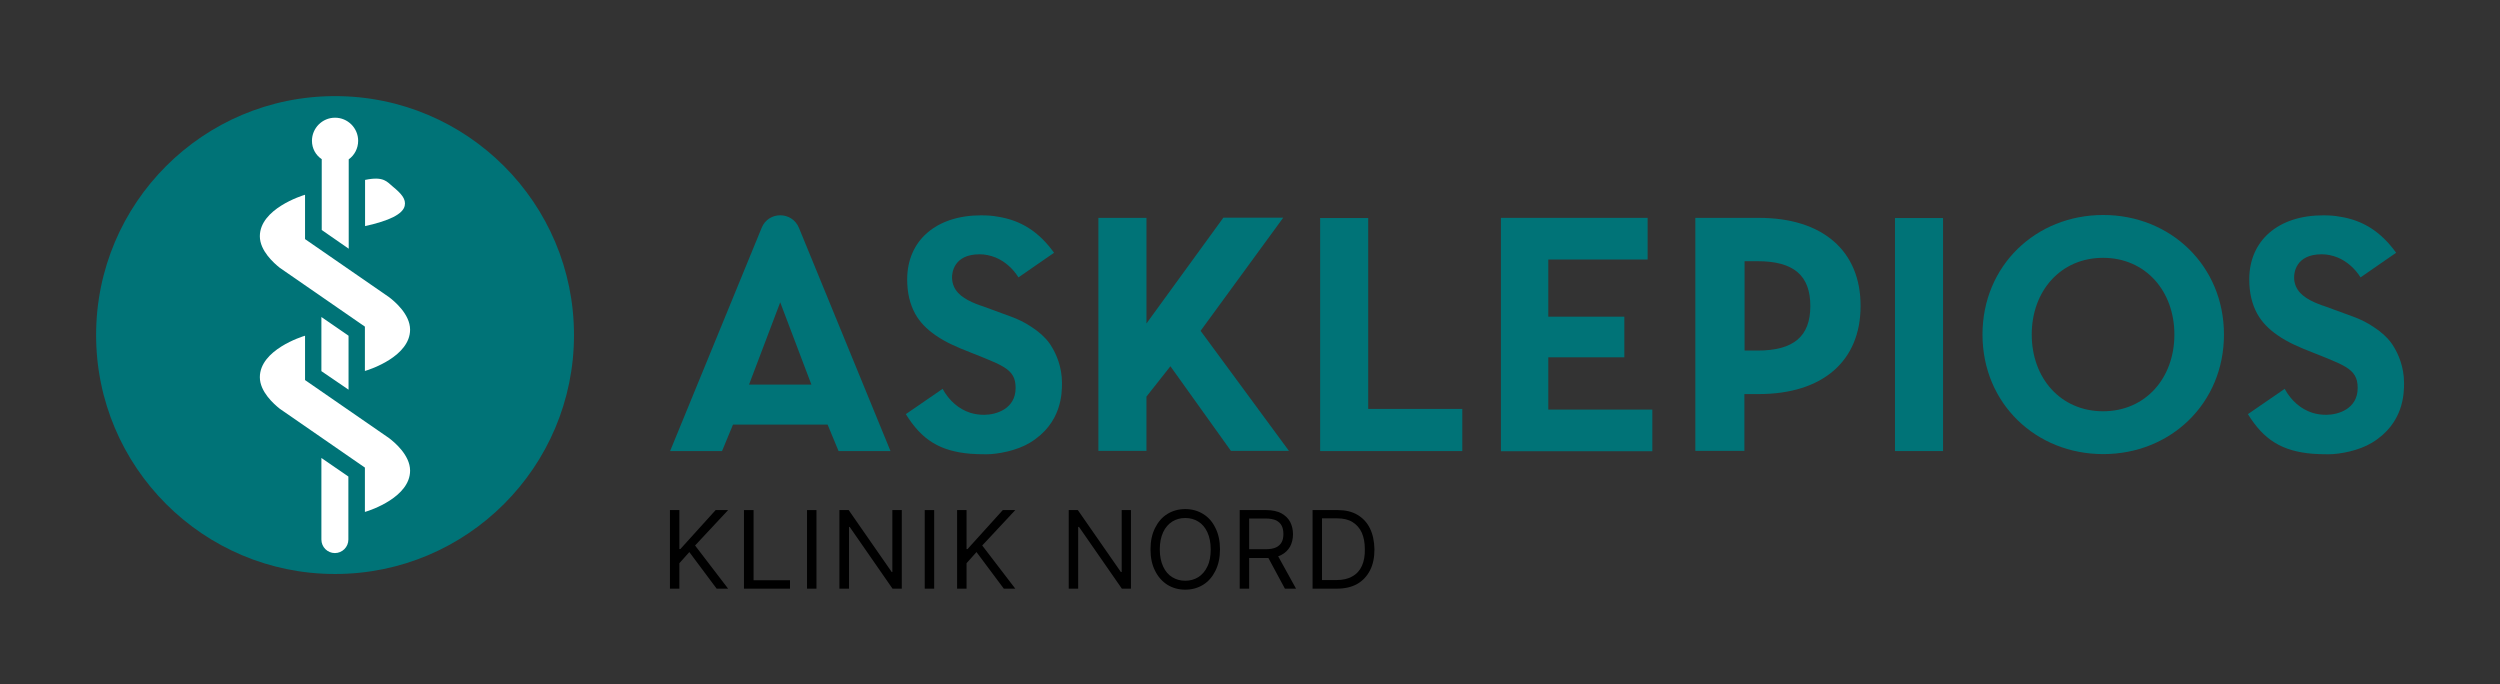
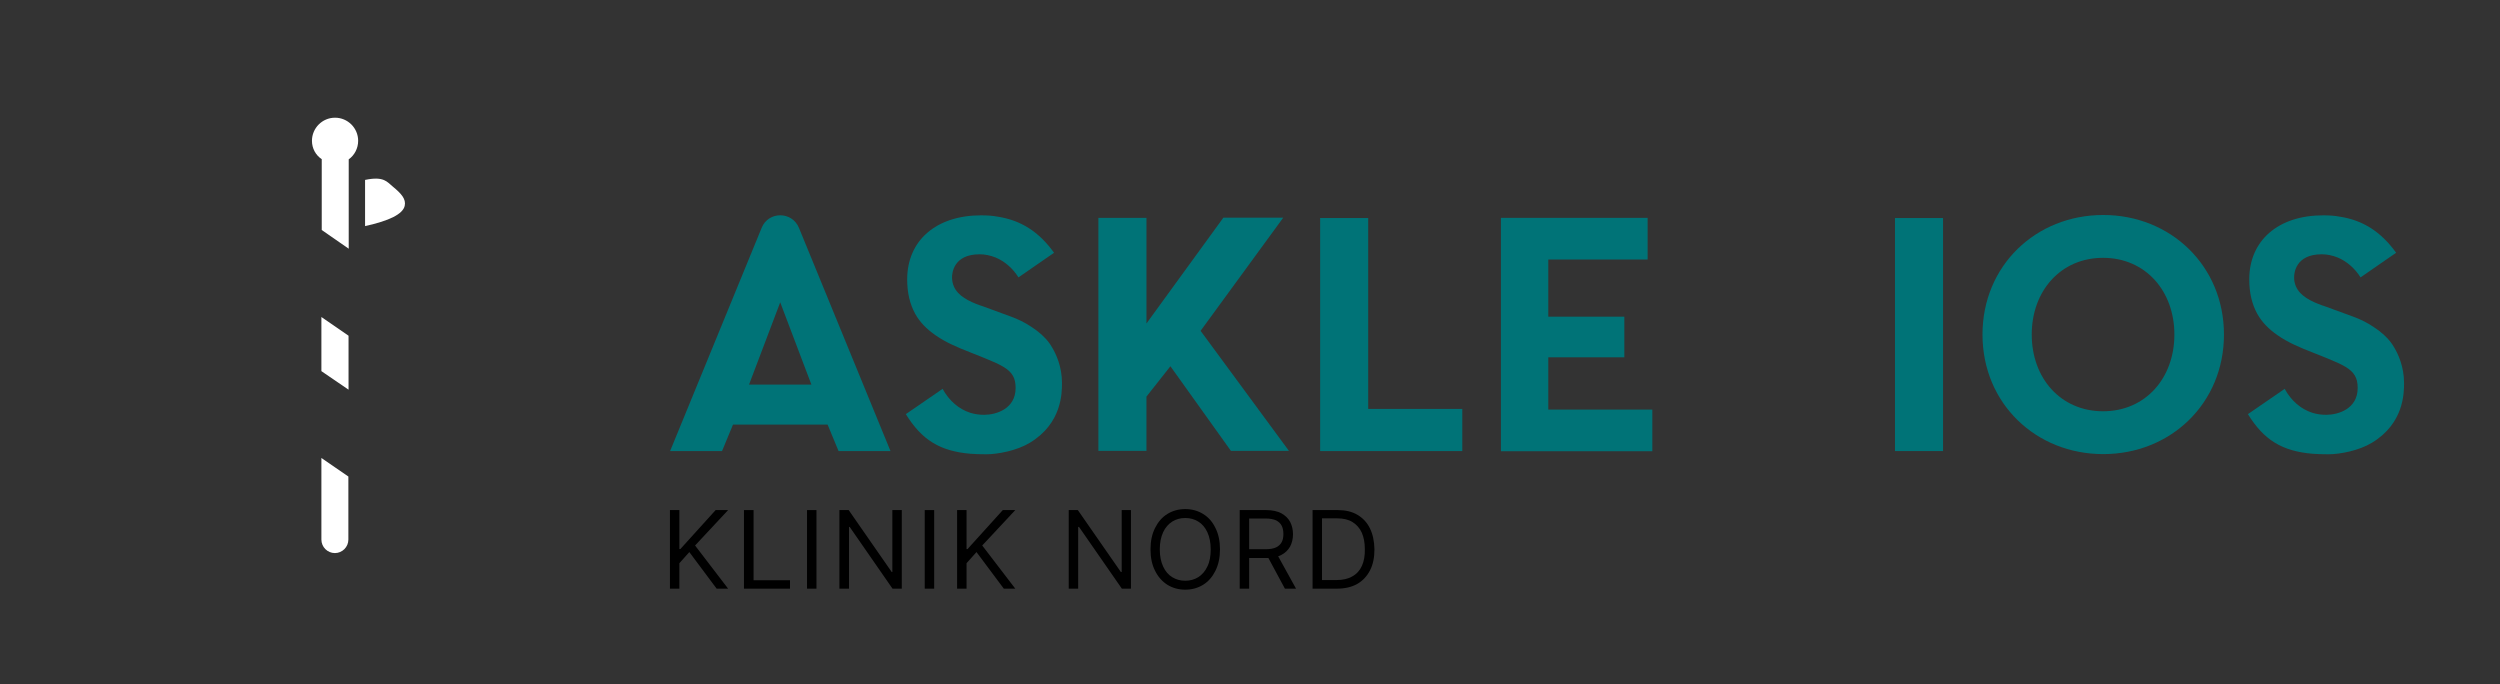
<svg xmlns="http://www.w3.org/2000/svg" version="1.1" x="0px" y="0px" viewBox="0 0 1482.6 405.8" style="enable-background:new 0 0 1482.6 405.8;" xml:space="preserve">
  <rect x="0" y="0" width="1482.6" height="405.8" fill="#333333" stroke="none" />
  <style type="text/css">
	.st0{fill:#007377;}
	.st1{fill:#FFFFFF;}
</style>
  <g id="Unterzeile">
    <g>
      <polygon points="424.4,302.5 403.5,325.6 402.9,325.6 402.9,302.5 397.3,302.5 397.3,349.1 402.9,349.1 402.9,334 408.8,327.4     425,349.1 431.8,349.1 412.2,323.5 431.8,302.5   " />
      <polygon points="446.9,302.5 441.2,302.5 441.2,349.1 468.5,349.1 468.5,344.1 446.9,344.1   " />
      <rect x="478.6" y="302.5" width="5.6" height="46.6" />
      <polygon points="529.2,339.2 528.8,339.2 503.3,302.5 497.8,302.5 497.8,349.1 503.5,349.1 503.5,312.5 503.9,312.5 529.3,349.1     534.8,349.1 534.8,302.5 529.2,302.5   " />
      <rect x="548.4" y="302.5" width="5.6" height="46.6" />
      <polygon points="594.7,302.5 573.8,325.6 573.2,325.6 573.2,302.5 567.6,302.5 567.6,349.1 573.2,349.1 573.2,334 579.1,327.4     595.3,349.1 602.1,349.1 582.5,323.5 602.1,302.5   " />
      <polygon points="665.2,339.2 664.7,339.2 639.2,302.5 633.8,302.5 633.8,349.1 639.4,349.1 639.4,312.5 639.9,312.5 665.3,349.1     670.7,349.1 670.7,302.5 665.2,302.5   " />
      <path d="M713.5,304.8c-3.1-1.9-6.6-2.9-10.6-2.9s-7.5,1-10.6,2.9c-3.1,1.9-5.5,4.7-7.3,8.3c-1.8,3.6-2.7,7.8-2.7,12.7    s0.9,9.2,2.7,12.7c1.8,3.6,4.2,6.3,7.3,8.3c3.1,1.9,6.6,2.9,10.6,2.9s7.5-1,10.6-2.9c3.1-1.9,5.5-4.7,7.3-8.3    c1.8-3.6,2.7-7.8,2.7-12.7s-0.9-9.2-2.7-12.7C719.1,309.5,716.6,306.7,713.5,304.8z M716,336c-1.3,2.8-3.2,4.9-5.4,6.3    c-2.3,1.4-4.8,2.1-7.7,2.1s-5.4-0.7-7.7-2.1c-2.3-1.4-4.1-3.5-5.4-6.3c-1.3-2.8-2-6.2-2-10.2c0-4,0.7-7.4,2-10.2    c1.3-2.8,3.2-4.9,5.4-6.3c2.3-1.4,4.8-2.1,7.7-2.1s5.4,0.7,7.7,2.1c2.3,1.4,4.1,3.5,5.4,6.3c1.3,2.8,2,6.2,2,10.2    C718,329.8,717.4,333.2,716,336z" />
      <path d="M759.9,329.1c2.3-1.2,4-2.9,5.2-5c1.1-2.1,1.7-4.6,1.7-7.3s-0.6-5.2-1.7-7.3s-2.9-3.8-5.2-5.1c-2.3-1.2-5.3-1.9-9-1.9    h-15.7v46.6h5.6v-18.2H751c0.4,0,0.8,0,1.2,0l9.8,18.2h6.6L758,329.9C758.7,329.7,759.3,329.4,759.9,329.1z M740.8,307.5h9.9    c2.5,0,4.5,0.4,6.1,1.1c1.5,0.8,2.6,1.8,3.3,3.2c0.7,1.4,1,3,1,4.9s-0.3,3.5-1,4.8s-1.8,2.4-3.3,3.1c-1.5,0.7-3.5,1.1-6,1.1h-10    V307.5z" />
      <path d="M812.4,313.3c-1.7-3.5-4.2-6.1-7.4-8c-3.2-1.9-7.1-2.8-11.6-2.8h-15v46.6h14.4c4.7,0,8.7-0.9,12.1-2.8    c3.3-1.9,5.8-4.6,7.6-8.1s2.6-7.7,2.6-12.5C815,320.9,814.1,316.7,812.4,313.3z M807.7,335.5c-1.2,2.7-3.1,4.9-5.7,6.3    c-2.5,1.5-5.7,2.2-9.6,2.2h-8.4v-36.6h9c3.6,0,6.7,0.7,9.1,2.2s4.3,3.6,5.5,6.3c1.2,2.7,1.8,6,1.8,9.7    C809.5,329.5,808.9,332.8,807.7,335.5z" />
    </g>
  </g>
  <g id="Typo_x5F_vektor">
    <g>
      <g>
        <g>
          <g>
            <g>
-               <path class="st0" d="M1043.1,129.2h-37.7v138.2h29.1v-33.7h8.5c37.8,0,60.4-19.5,60.4-52.2        C1103.5,148.8,1080.9,129.2,1043.1,129.2z M1042.3,207.9h-7.7v-53h7.7c21.4,0,31.3,8.4,31.3,26.6        C1073.6,199.5,1063.7,207.9,1042.3,207.9z" />
-             </g>
+               </g>
            <path class="st0" d="M1123.8,129.3h28.5v138.2h-28.5V129.3z" />
            <path class="st0" d="M1175.7,198.4c0-40.9,31.7-70.9,71.6-70.9s71.6,30.1,71.6,70.9c0,40.9-31.7,70.9-71.6,70.9       S1175.7,239.3,1175.7,198.4z M1289.5,198.4c0-25.8-17.1-45.5-42.3-45.5s-42.3,19.7-42.3,45.5c0,25.8,17.1,45.5,42.3,45.5       S1289.5,224.2,1289.5,198.4z" />
          </g>
          <path class="st0" d="M1380.8,269.4c-3.5,0-6.5-0.1-9.3-0.3c-18-1.5-28.9-8.1-38.4-23.5c5.4-3.7,11.4-7.8,17.6-12.1l4.2-2.9      c3.9,7.1,9.6,12,16.4,14.2c2.6,0.8,5.3,1.2,8.2,1.2c7,0,18.7-3.4,18.7-15.9c0-3.1-0.5-5.4-1.7-7.4c-2.3-4-7.4-6.6-16.6-10.3      c-1.6-0.7-3.3-1.3-5.2-2.1l-2.8-1.1c-8.5-3.3-15.4-6.3-21.2-10.4c-5.4-3.7-9.4-7.9-12.1-12.8c-3.1-5.7-4.7-12.3-4.7-20.3      c0-23.1,17.2-38,43.8-38c3.5,0,6.9,0.2,9.9,0.8c13.7,2.1,24.4,8.9,33.4,21.4l-8.1,5.6c-4.2,2.9-8.6,5.9-13,9      c-3.3-5.3-8.2-9.6-13.6-11.8c-3-1.2-6.2-1.9-9.4-1.9c-15.7,0-16.4,11.4-16.4,13.7c0,2,0.4,3.8,1.1,5.4      c2.5,5.7,8.9,8.8,15.5,11.2c0.3,0.1,0.7,0.2,1,0.3l17.2,6.3c4.2,1.5,8.5,3.6,12.2,6.1c4.5,2.9,8.2,6.2,10.7,9.7      c0.2,0.3,0.9,1.2,1.8,2.8c2.1,3.6,5.7,11,5.7,20.8c0,5.9,0,24-19.1,35.5C1399,267.2,1387.8,269.4,1380.8,269.4z" />
          <path class="st0" d="M680,191.7l45.5-62.6l35.5,0l-49,67.1l52.4,71.2l-34.4,0l-35.9-50.2l-14.2,18v32.2l-28.5,0V129.2l28.5,0      V191.7z" />
          <path class="st0" d="M473.8,135.1l54.3,132.4h-30.8l-6.5-15.7h-56.1l-6.5,15.7h-30.8l54.3-132.4      C455.7,125.2,469.7,125.2,473.8,135.1z M481.2,228.1l-18.5-48.8l-18.5,48.8H481.2z" />
          <path class="st0" d="M584.9,269.4c-3.5,0-6.5-0.1-9.3-0.3c-18-1.5-28.9-8.1-38.4-23.5c5.4-3.7,11.4-7.8,17.6-12.1l4.2-2.9      c3.9,7.1,9.6,12,16.4,14.2c2.6,0.8,5.3,1.2,8.2,1.2c7,0,18.7-3.4,18.7-15.9c0-3.1-0.5-5.4-1.7-7.4c-2.3-4-7.4-6.6-16.6-10.3      c-1.6-0.7-8-3.2-8-3.2c-8.5-3.3-15.4-6.3-21.2-10.4c-5.4-3.7-9.4-7.9-12.1-12.8c-3.1-5.7-4.7-12.3-4.7-20.3      c0-23.1,17.2-38,43.8-38c3.5,0,6.9,0.2,9.9,0.8c13.7,2.1,24.4,8.9,33.4,21.4l-8.1,5.6c-4.2,2.9-8.6,5.9-13,9      c-3.3-5.3-8.2-9.6-13.6-11.8c-3-1.2-6.2-1.9-9.4-1.9c-15.7,0-16.4,11.4-16.4,13.7c0,2,0.4,3.8,1.1,5.4      c2.5,5.7,8.9,8.8,15.5,11.2c0.3,0.1,0.7,0.2,1,0.3l17.2,6.3c4.2,1.5,8.5,3.6,12.2,6.1c4.5,2.9,8.2,6.2,10.7,9.7      c0.2,0.3,0.9,1.2,1.8,2.8c2.1,3.6,5.7,11,5.7,20.8c0,5.9,0,24-19.1,35.5C603.1,267.2,591.9,269.4,584.9,269.4z" />
          <path class="st0" d="M782.9,129.3h28.5v113.2h55.8v25h-84.3V129.3z" />
        </g>
        <polygon class="st0" points="890.1,129.2 977.1,129.2 977.1,153.9 918.2,153.9 918.2,187.8 963.3,187.8 963.3,211.9 918.2,211.9      918.2,242.9 979.9,242.9 979.9,267.6 890.1,267.6    " />
      </g>
    </g>
  </g>
  <g id="Signet">
-     <circle class="st0" cx="198.7" cy="198.7" r="141.7" />
    <g>
      <path class="st1" d="M190.6,271.6V320c0,4.4,3.6,8,8,8c4.4,0,8-3.6,8-8v-37.4L190.6,271.6z" />
-       <path class="st1" d="M154.1,223.7c0,8.6,8.3,15.9,11.8,18.7c0,0,0.1,0.1,50.5,34.9v26.3c3.6-1,26.8-8.9,26.8-24.5    c0-9.3-9.6-17.1-12.5-19.3c-0.3-0.2-40.7-28.1-49.8-34.4v-26.3C179.1,199.6,154.1,207.5,154.1,223.7z" />
      <polygon class="st1" points="190.6,188 190.6,220.1 206.7,231.1 206.7,199.1   " />
-       <path class="st1" d="M154.1,140.1c0,8.6,8.3,15.9,11.8,18.7c0,0,0.1,0.1,50.5,34.9V220c3.6-1,26.8-8.9,26.8-24.5    c0-9.3-9.6-17.1-12.5-19.3c-0.3-0.2-40.7-28.1-49.8-34.4v-26.3C179.1,116,154.1,123.9,154.1,140.1z" />
      <path class="st1" d="M216.4,134.1c14.7-3.2,22.5-7.2,23.6-12c0.9-4-1.9-7.2-7-11.4c-3.6-3-5.5-6.3-16.5-4V134.1z" />
      <path class="st1" d="M185,83.5c0-7.5,6.1-13.7,13.7-13.7c7.5,0,13.7,6.1,13.7,13.7c0,4.5-2.2,8.6-5.6,11v53l-16-11.1v-42    C187.2,92,185,88,185,83.5z" />
    </g>
  </g>
</svg>